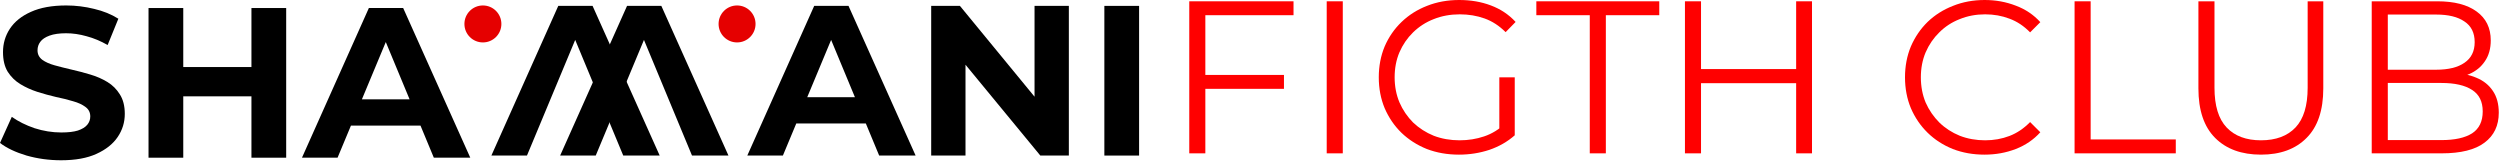
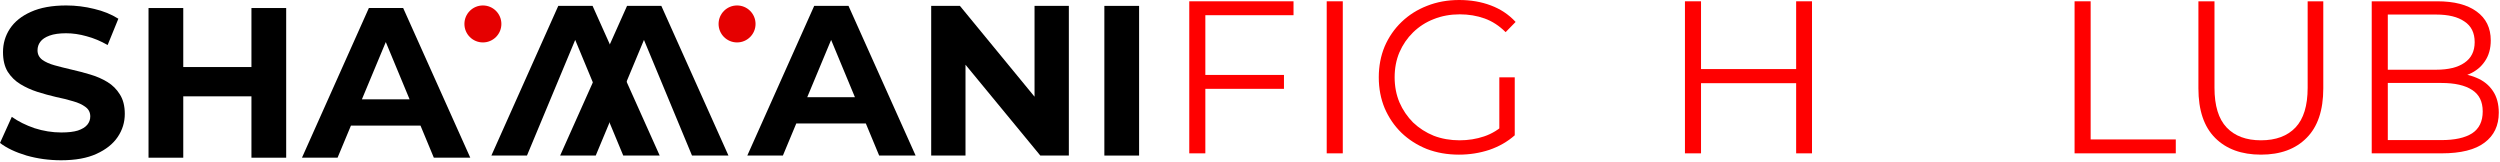
<svg xmlns="http://www.w3.org/2000/svg" width="1082" height="70" viewBox="0 0 1082 70" fill="none">
  <path d="M26.448 69.363C21.251 69.363 16.271 68.685 11.507 67.327C6.743 65.908 2.908 64.088 0 61.867L5.104 50.577C7.888 52.552 11.167 54.187 14.941 55.482C18.776 56.716 22.643 57.333 26.541 57.333C29.51 57.333 31.892 57.055 33.686 56.5C35.542 55.883 36.904 55.05 37.77 54.001C38.636 52.953 39.069 51.749 39.069 50.392C39.069 48.665 38.388 47.308 37.027 46.321C35.666 45.272 33.872 44.439 31.645 43.822C29.418 43.143 26.943 42.526 24.221 41.971C21.561 41.354 18.869 40.614 16.147 39.75C13.487 38.886 11.043 37.776 8.816 36.419C6.589 35.061 4.764 33.272 3.341 31.051C1.98 28.83 1.299 25.992 1.299 22.537C1.299 18.836 2.289 15.473 4.269 12.45C6.31 9.366 9.342 6.929 13.363 5.14C17.446 3.289 22.55 2.363 28.675 2.363C32.758 2.363 36.78 2.857 40.739 3.844C44.699 4.769 48.194 6.188 51.226 8.101L46.586 19.483C43.554 17.756 40.523 16.491 37.491 15.689C34.46 14.825 31.49 14.394 28.582 14.394C25.675 14.394 23.293 14.733 21.437 15.412C19.581 16.09 18.251 16.985 17.446 18.095C16.642 19.144 16.24 20.378 16.24 21.797C16.24 23.463 16.921 24.82 18.282 25.869C19.643 26.856 21.437 27.658 23.664 28.275C25.891 28.892 28.335 29.509 30.995 30.126C33.717 30.743 36.408 31.452 39.069 32.254C41.791 33.056 44.266 34.136 46.493 35.493C48.72 36.85 50.514 38.639 51.875 40.861C53.298 43.081 54.01 45.889 54.01 49.282C54.01 52.922 52.989 56.253 50.947 59.276C48.906 62.299 45.843 64.736 41.76 66.587C37.739 68.438 32.635 69.363 26.448 69.363Z" fill="black" />
  <path d="M108.826 3.474H123.86V68.253H108.826V3.474ZM79.316 68.253H64.282V3.474H79.316V68.253ZM109.94 41.693H78.202V29.015H109.94V41.693Z" fill="black" />
  <path d="M130.691 68.253L159.645 3.474H174.493L203.539 68.253H187.763L164.007 11.062H169.946L146.096 68.253H130.691ZM145.168 54.371L149.159 42.989H182.567L186.65 54.371H145.168Z" fill="black" />
  <path d="M323.432 67.327L352.386 2.548H367.234L396.28 67.327H380.504L356.747 10.137H362.686L338.837 67.327H323.432ZM337.909 53.446L341.899 42.063H375.307L379.39 53.446H337.909Z" fill="black" />
  <path d="M403.02 67.327V2.548H415.455L453.781 49.189H447.749V2.548H462.597V67.327H450.255L411.836 20.686H417.868V67.327H403.02Z" fill="black" />
  <path d="M477.966 67.327V2.548H493V67.327H477.966Z" fill="black" />
  <path d="M212.667 67.327L241.62 2.548H256.468L285.515 67.327H269.739L245.982 10.137H251.921L228.071 67.327H212.667ZM264.356 54.369L259.921 43.693L259.392 42.419L264.542 42.063L268.625 53.446L264.356 54.369Z" fill="black" />
  <path d="M242.428 67.328L271.382 2.549H286.23L315.276 67.328H299.5L275.743 10.137H281.682L257.833 67.328H242.428ZM294.117 54.369L289.682 43.694L289.153 42.419L294.303 42.064L298.386 53.447L294.117 54.369Z" fill="black" />
-   <path d="M217 10.363C217 14.782 213.418 18.363 209 18.363C204.582 18.363 201 14.782 201 10.363C201 5.945 204.582 2.363 209 2.363C213.418 2.363 217 5.945 217 10.363Z" fill="#E50000" />
+   <path d="M217 10.363C217 14.782 213.418 18.363 209 18.363C204.582 18.363 201 14.782 201 10.363C201 5.945 204.582 2.363 209 2.363C213.418 2.363 217 5.945 217 10.363" fill="#E50000" />
  <path d="M327 10.363C327 14.782 323.418 18.363 319 18.363C314.582 18.363 311 14.782 311 10.363C311 5.945 314.582 2.363 319 2.363C323.418 2.363 327 5.945 327 10.363Z" fill="#E50000" />
  <path d="M1026.48 66.365V0.564H1054.87C1062.2 0.564 1067.87 2.037 1071.89 4.982C1075.96 7.928 1078 12.095 1078 17.485C1078 21.056 1077.15 24.064 1075.46 26.509C1073.83 28.953 1071.57 30.801 1068.69 32.054C1065.87 33.308 1062.77 33.934 1059.38 33.934L1060.98 31.678C1065.18 31.678 1068.78 32.337 1071.79 33.653C1074.86 34.906 1077.24 36.817 1078.94 39.386C1080.63 41.893 1081.47 45.026 1081.47 48.786C1081.47 54.364 1079.41 58.688 1075.27 61.758C1071.2 64.829 1065.02 66.365 1056.75 66.365H1026.48ZM1033.44 60.63H1056.66C1062.42 60.63 1066.84 59.659 1069.91 57.717C1072.98 55.711 1074.52 52.547 1074.52 48.222C1074.52 43.961 1072.98 40.859 1069.91 38.916C1066.84 36.911 1062.42 35.908 1056.66 35.908H1032.69V30.174H1054.4C1059.67 30.174 1063.74 29.172 1066.62 27.166C1069.57 25.161 1071.04 22.184 1071.04 18.236C1071.04 14.226 1069.57 11.249 1066.62 9.306C1063.74 7.301 1059.67 6.298 1054.4 6.298H1033.44V60.63Z" fill="#FF0000" />
  <path d="M978.544 66.928C970.146 66.928 963.535 64.516 958.71 59.691C953.884 54.865 951.472 47.721 951.472 38.258V0.564H958.428V37.977C958.428 45.747 960.182 51.481 963.692 55.178C967.201 58.876 972.152 60.724 978.544 60.724C984.998 60.724 989.98 58.876 993.49 55.178C996.999 51.481 998.754 45.747 998.754 37.977V0.564H1005.52V38.258C1005.52 47.721 1003.11 54.865 998.284 59.691C993.521 64.516 986.941 66.928 978.544 66.928Z" fill="#FF0000" />
  <path d="M897.876 66.365V0.564H904.832V60.349H941.68V66.365H897.876Z" fill="#FF0000" />
-   <path d="M858.889 66.928C853.939 66.928 849.364 66.113 845.165 64.484C840.967 62.792 837.332 60.442 834.261 57.434C831.191 54.426 828.778 50.885 827.023 46.812C825.331 42.739 824.485 38.289 824.485 33.464C824.485 28.639 825.331 24.189 827.023 20.116C828.778 16.043 831.191 12.502 834.261 9.494C837.395 6.486 841.061 4.167 845.259 2.538C849.458 0.846 854.033 0 858.983 0C863.746 0 868.227 0.815 872.425 2.444C876.624 4.011 880.165 6.392 883.047 9.588L878.629 14.006C875.935 11.249 872.958 9.275 869.699 8.084C866.441 6.831 862.931 6.204 859.171 6.204C855.223 6.204 851.557 6.893 848.173 8.272C844.789 9.588 841.844 11.499 839.337 14.006C836.831 16.45 834.857 19.333 833.415 22.654C832.037 25.913 831.347 29.516 831.347 33.464C831.347 37.412 832.037 41.047 833.415 44.368C834.857 47.627 836.831 50.509 839.337 53.016C841.844 55.46 844.789 57.371 848.173 58.75C851.557 60.066 855.223 60.724 859.171 60.724C862.931 60.724 866.441 60.097 869.699 58.844C872.958 57.591 875.935 55.585 878.629 52.828L883.047 57.246C880.165 60.442 876.624 62.855 872.425 64.484C868.227 66.113 863.715 66.928 858.889 66.928Z" fill="#FF0000" />
  <path d="M777.373 0.564H784.235V66.365H777.373V0.564ZM736.201 66.365H729.245V0.564H736.201V66.365ZM778.031 36.002H735.449V29.892H778.031V36.002Z" fill="#FF0000" />
-   <path d="M688.053 66.365V6.58H664.929V0.564H718.133V6.58H695.009V66.365H688.053Z" fill="#FF0000" />
  <path d="M631.423 66.928C626.41 66.928 621.773 66.113 617.511 64.484C613.313 62.792 609.647 60.442 606.513 57.434C603.443 54.426 601.03 50.885 599.275 46.812C597.583 42.739 596.737 38.289 596.737 33.464C596.737 28.639 597.583 24.189 599.275 20.116C601.03 16.043 603.474 12.502 606.607 9.494C609.741 6.486 613.407 4.167 617.605 2.538C621.867 0.846 626.504 0 631.517 0C636.531 0 641.105 0.783 645.241 2.35C649.44 3.917 653.012 6.298 655.957 9.494L651.633 13.912C648.876 11.155 645.837 9.181 642.515 7.99C639.194 6.799 635.622 6.204 631.799 6.204C627.726 6.204 623.966 6.893 620.519 8.272C617.135 9.588 614.159 11.499 611.589 14.006C609.083 16.45 607.109 19.333 605.667 22.654C604.289 25.913 603.599 29.516 603.599 33.464C603.599 37.349 604.289 40.953 605.667 44.274C607.109 47.595 609.083 50.509 611.589 53.016C614.159 55.46 617.135 57.371 620.519 58.75C623.966 60.066 627.695 60.724 631.705 60.724C635.465 60.724 639.006 60.16 642.327 59.032C645.711 57.904 648.813 55.993 651.633 53.298L655.581 58.562C652.448 61.319 648.782 63.419 644.583 64.86C640.385 66.239 635.998 66.928 631.423 66.928ZM648.907 57.716V33.464H655.581V58.562L648.907 57.716Z" fill="#FF0000" />
  <path d="M574.2 66.365V0.564H581.156V66.365H574.2Z" fill="#FF0000" />
  <path d="M520.92 32.431H555.7V38.447H520.92V32.431ZM521.672 66.365H514.716V0.564H559.836V6.58H521.672V66.365Z" fill="#FF0000" />
</svg>